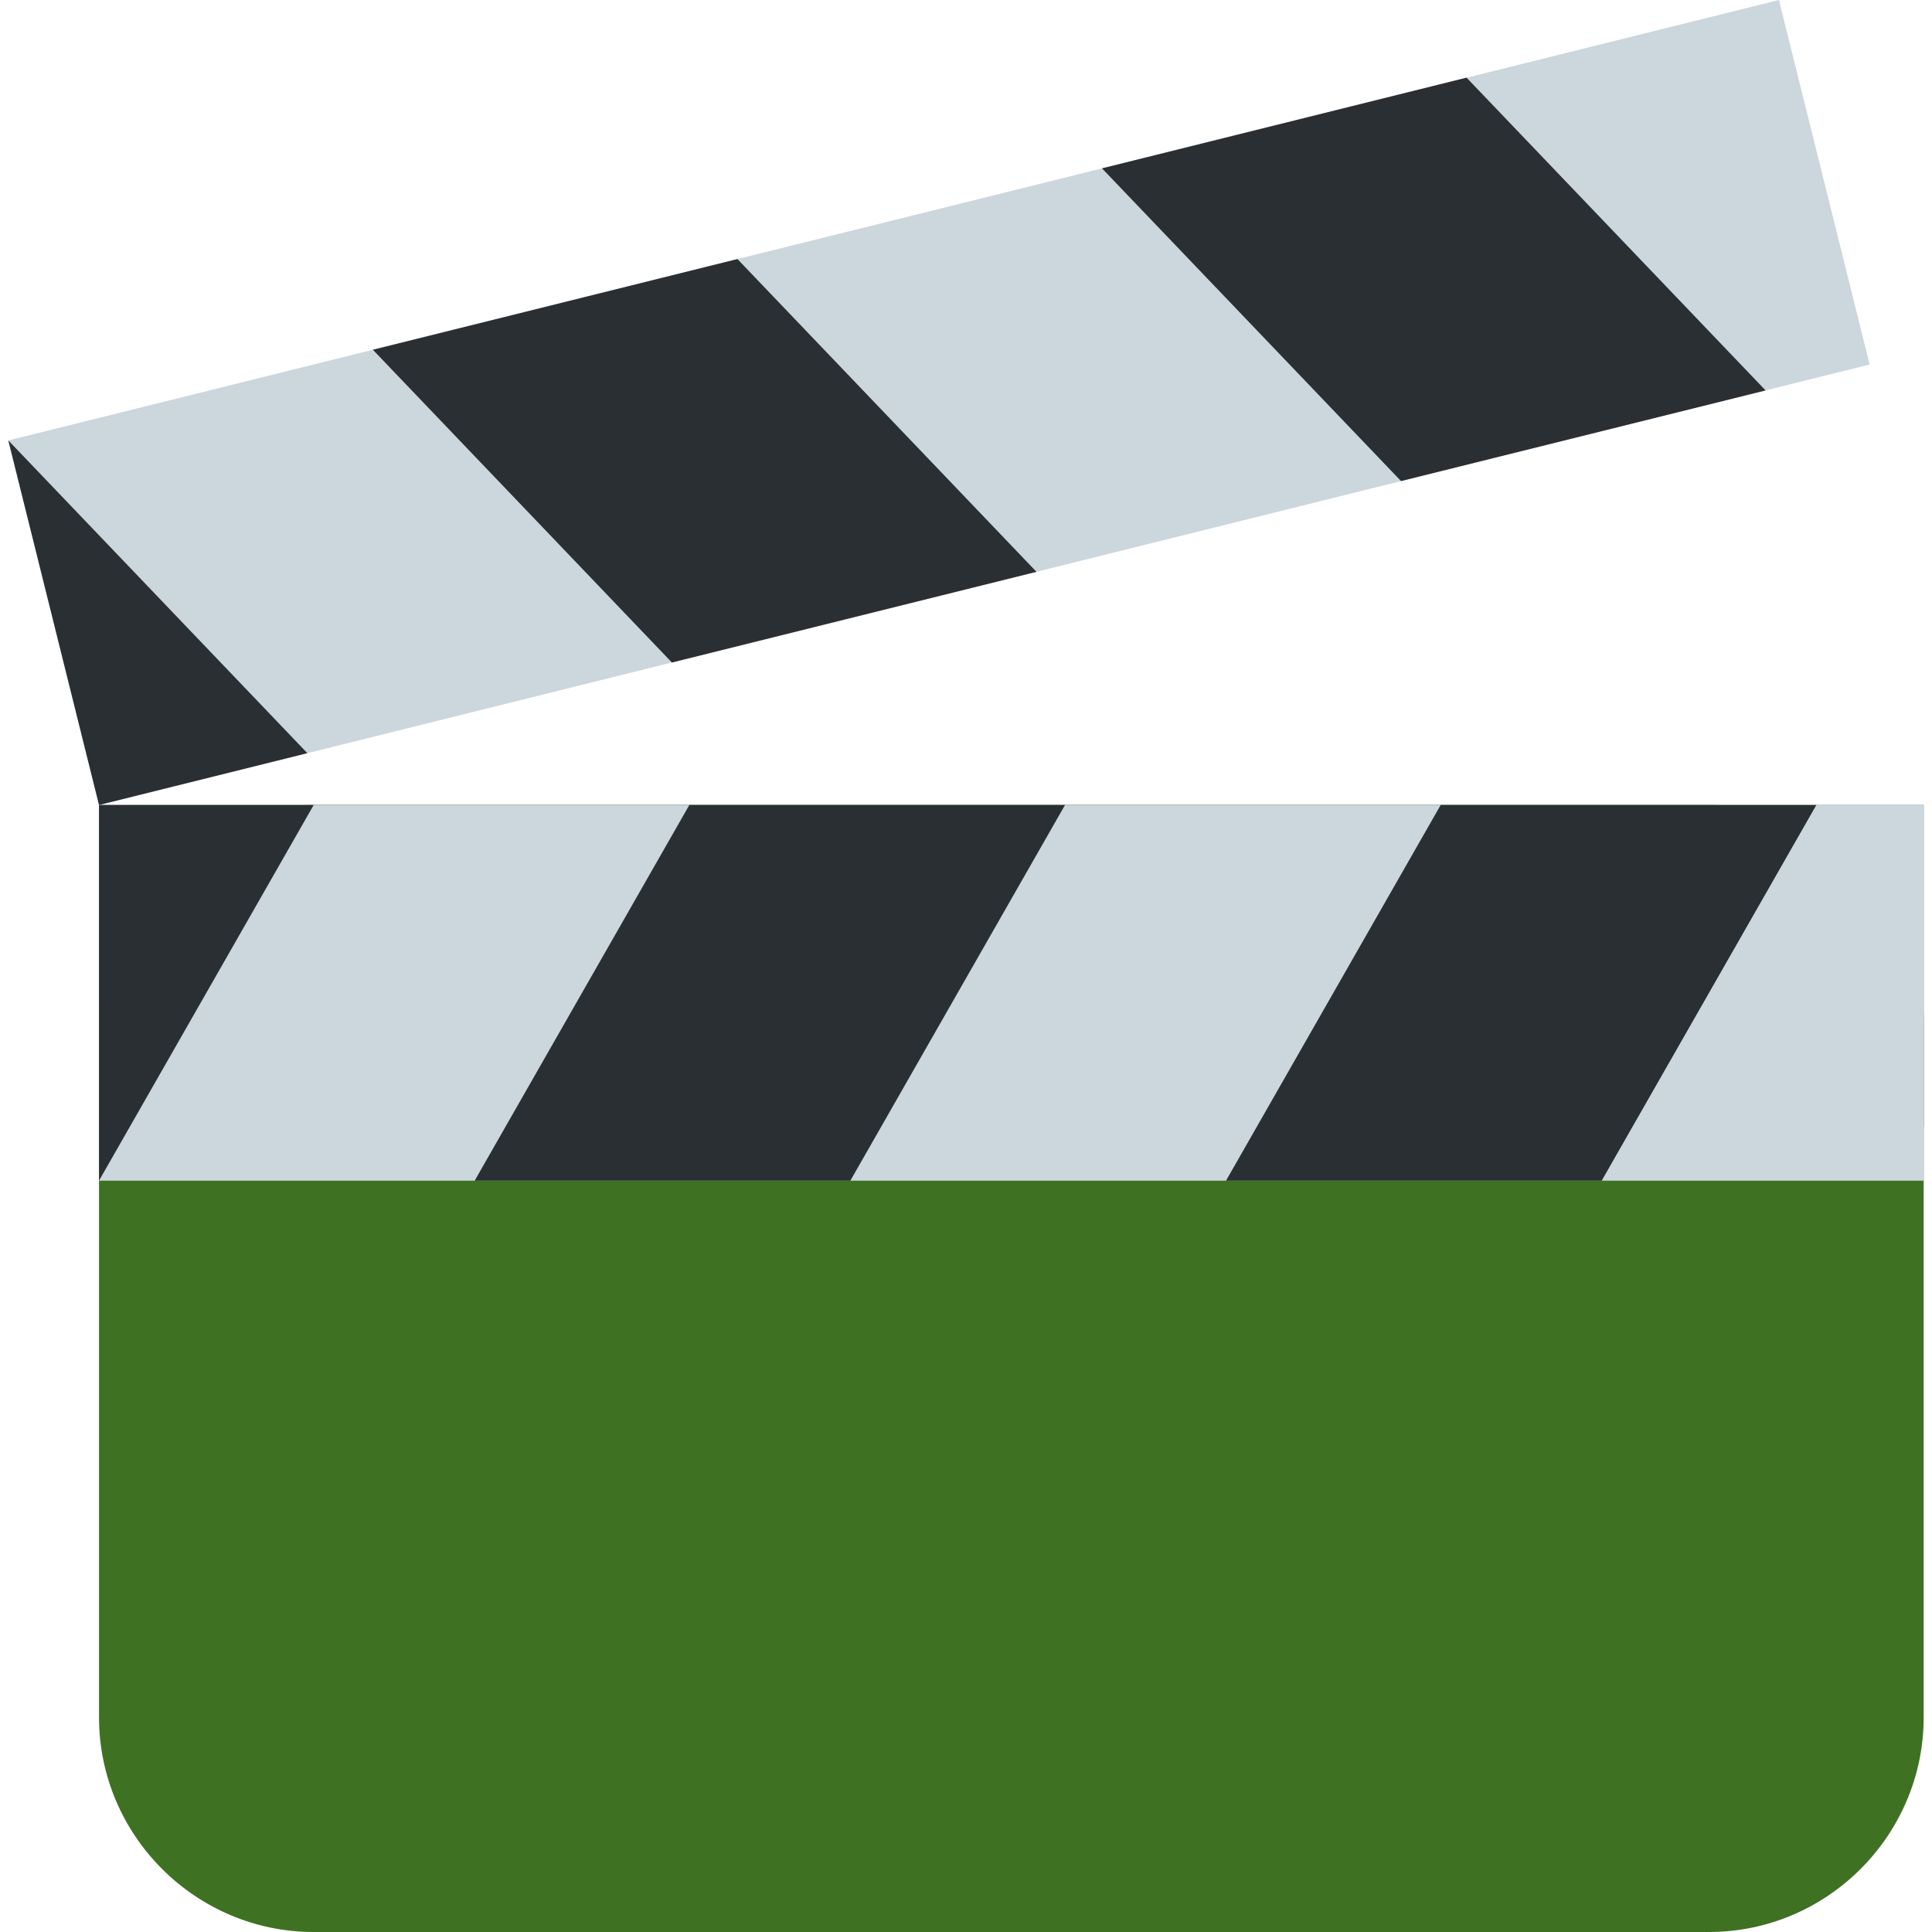
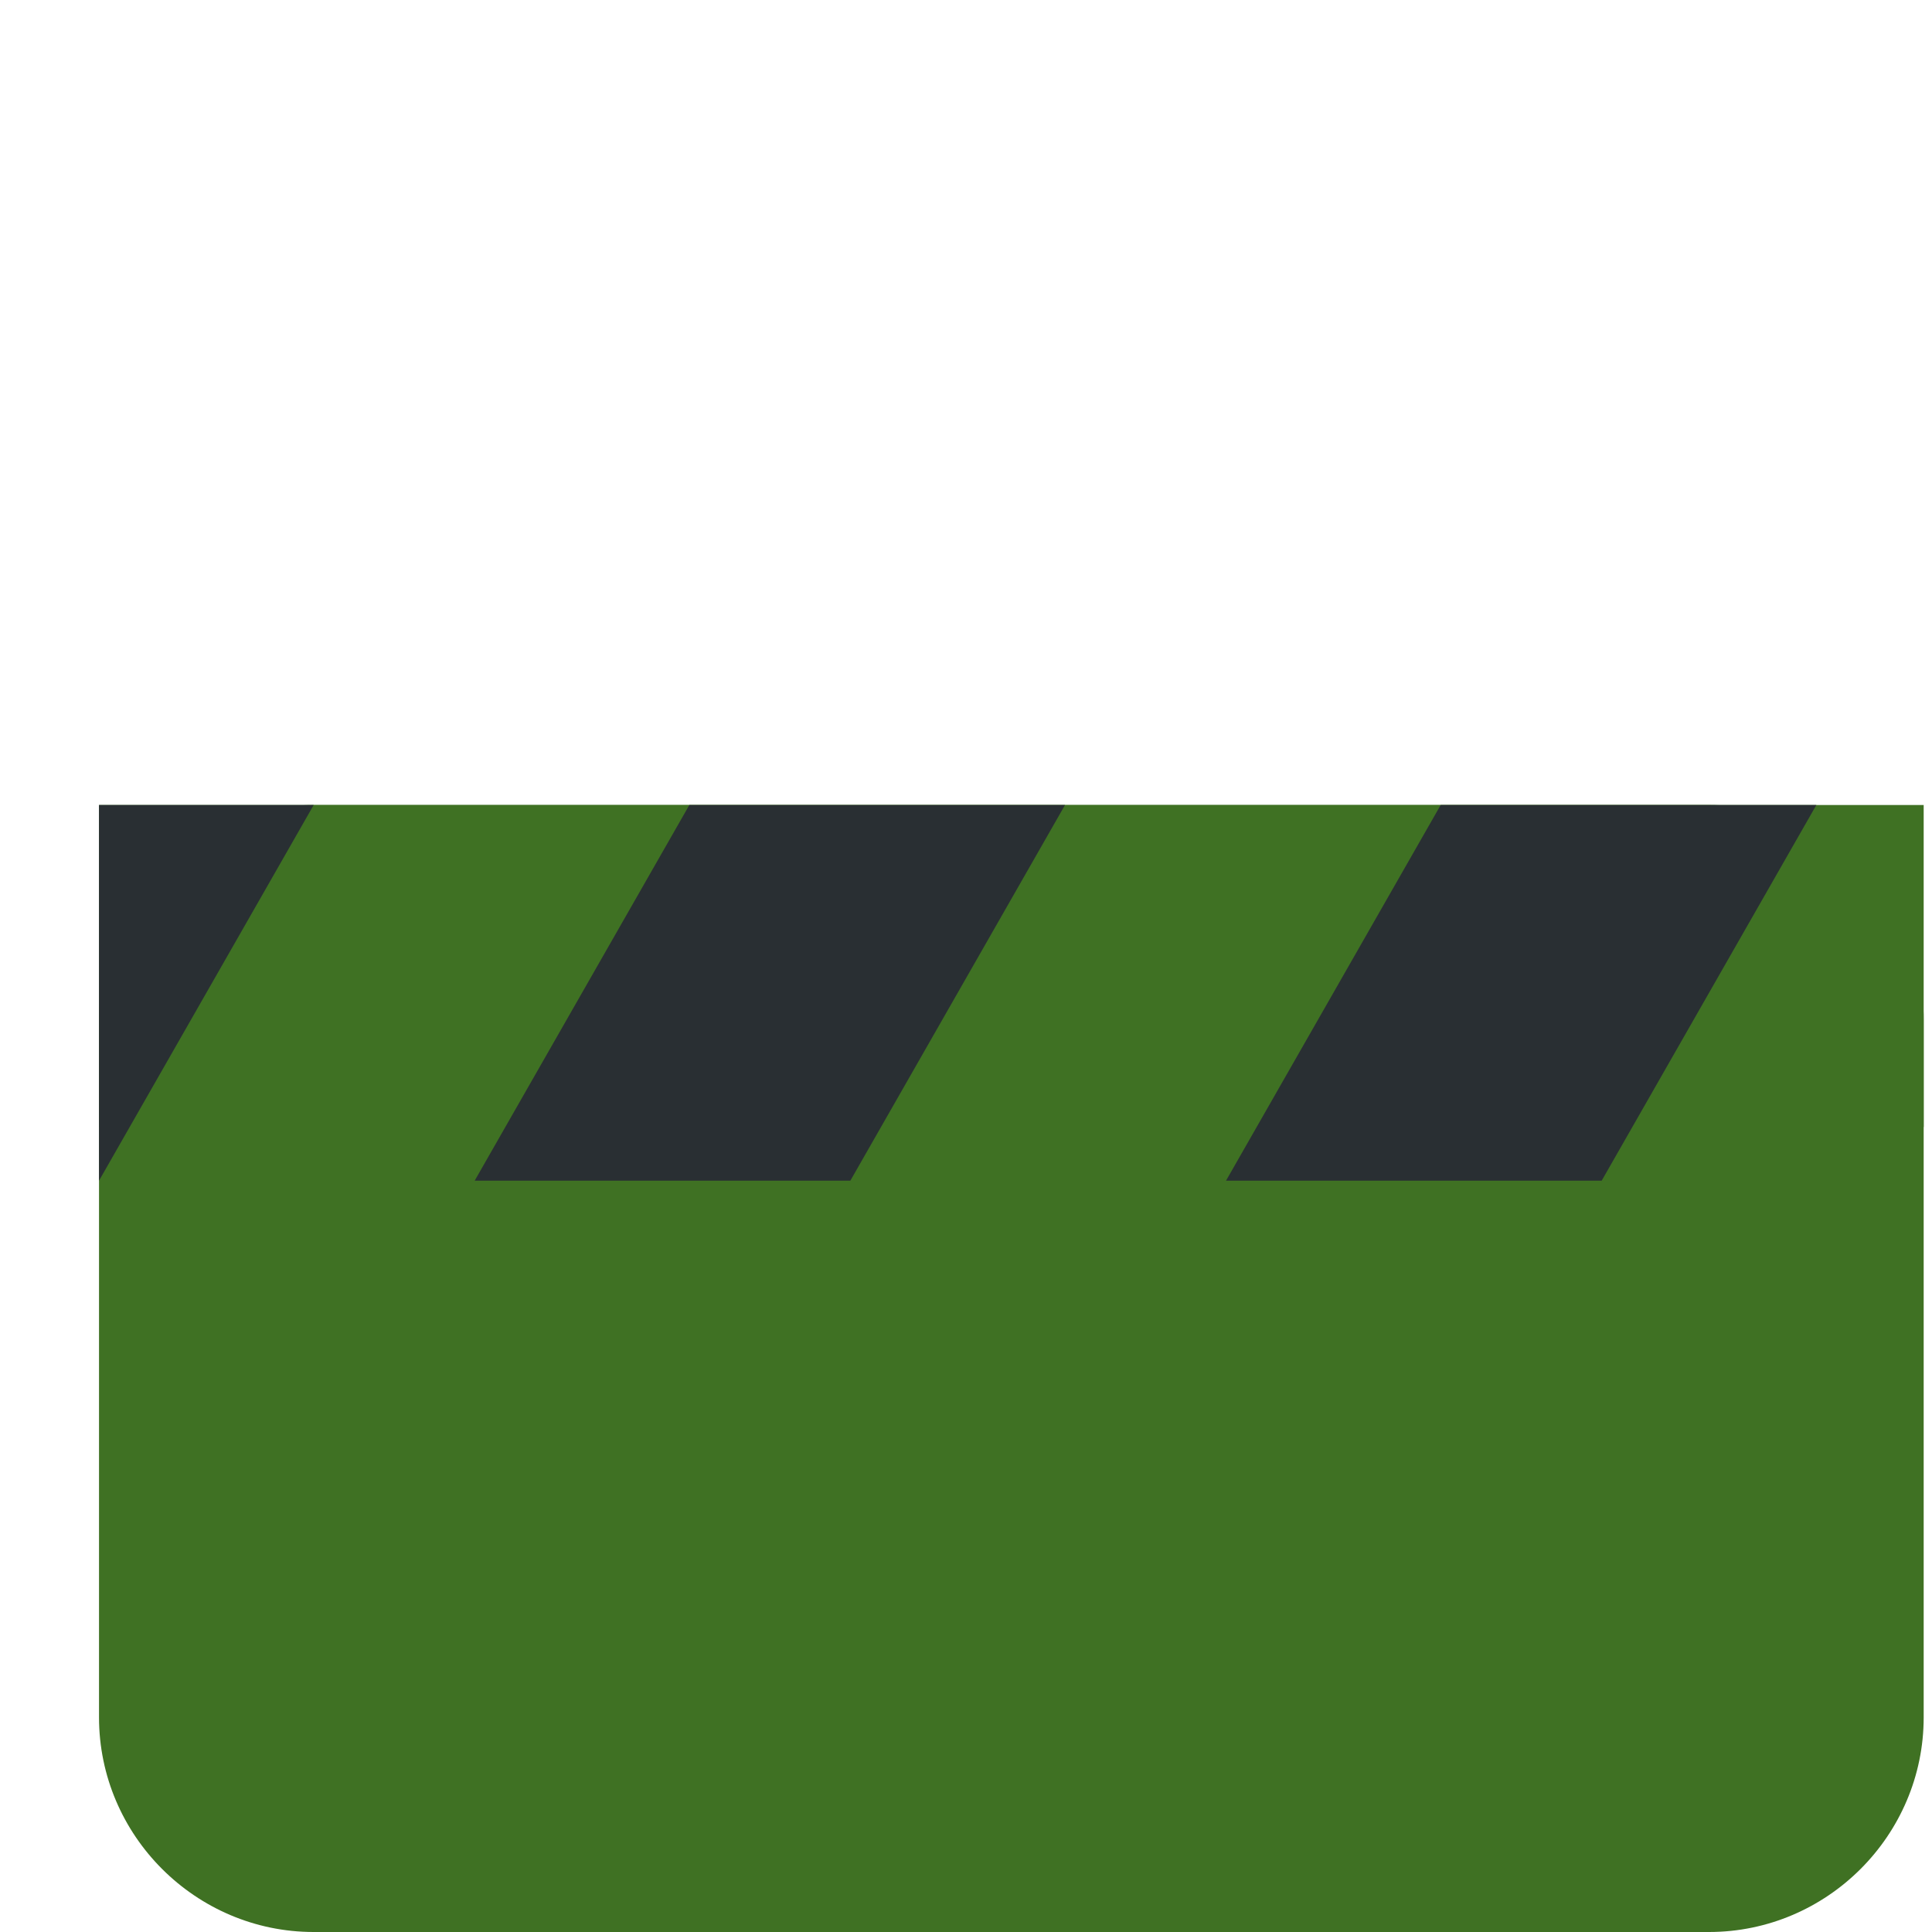
<svg xmlns="http://www.w3.org/2000/svg" width="800px" height="800px" viewBox="0 0 36 36" aria-hidden="true" role="img" class="iconify iconify--twemoji" preserveAspectRatio="xMidYMid meet">
  <path fill="#3F7123" d="M35.845 32c0 2.2-1.8 4-4 4h-26c-2.2 0-4-1.8-4-4V19c0-2.2 1.8-4 4-4h26c2.2 0 4 1.8 4 4v13z" />
  <path fill="#3F7123" d="M1.845 15h34v6h-34z" />
-   <path fill="#CCD6DD" d="M1.845 15h34v7h-34z" />
  <path fill="#292F33" d="M1.845 15h4l-4 7v-7zm11 0l-4 7h7l4-7h-7zm14 0l-4 7h7l4-7h-7z" />
-   <path fill="#CCD6DD" d="M.155 8.207L33.148 0l1.69 6.792L1.845 15z" />
-   <path fill="#292F33" d="M.155 8.207l5.572 5.827L1.845 15L.155 8.207zm19.158 2.448l-5.572-5.828l-6.793 1.69l5.572 5.828l6.793-1.69zm13.586-3.38l-5.572-5.828l-6.793 1.69l5.572 5.827l6.793-1.689z" />
</svg>